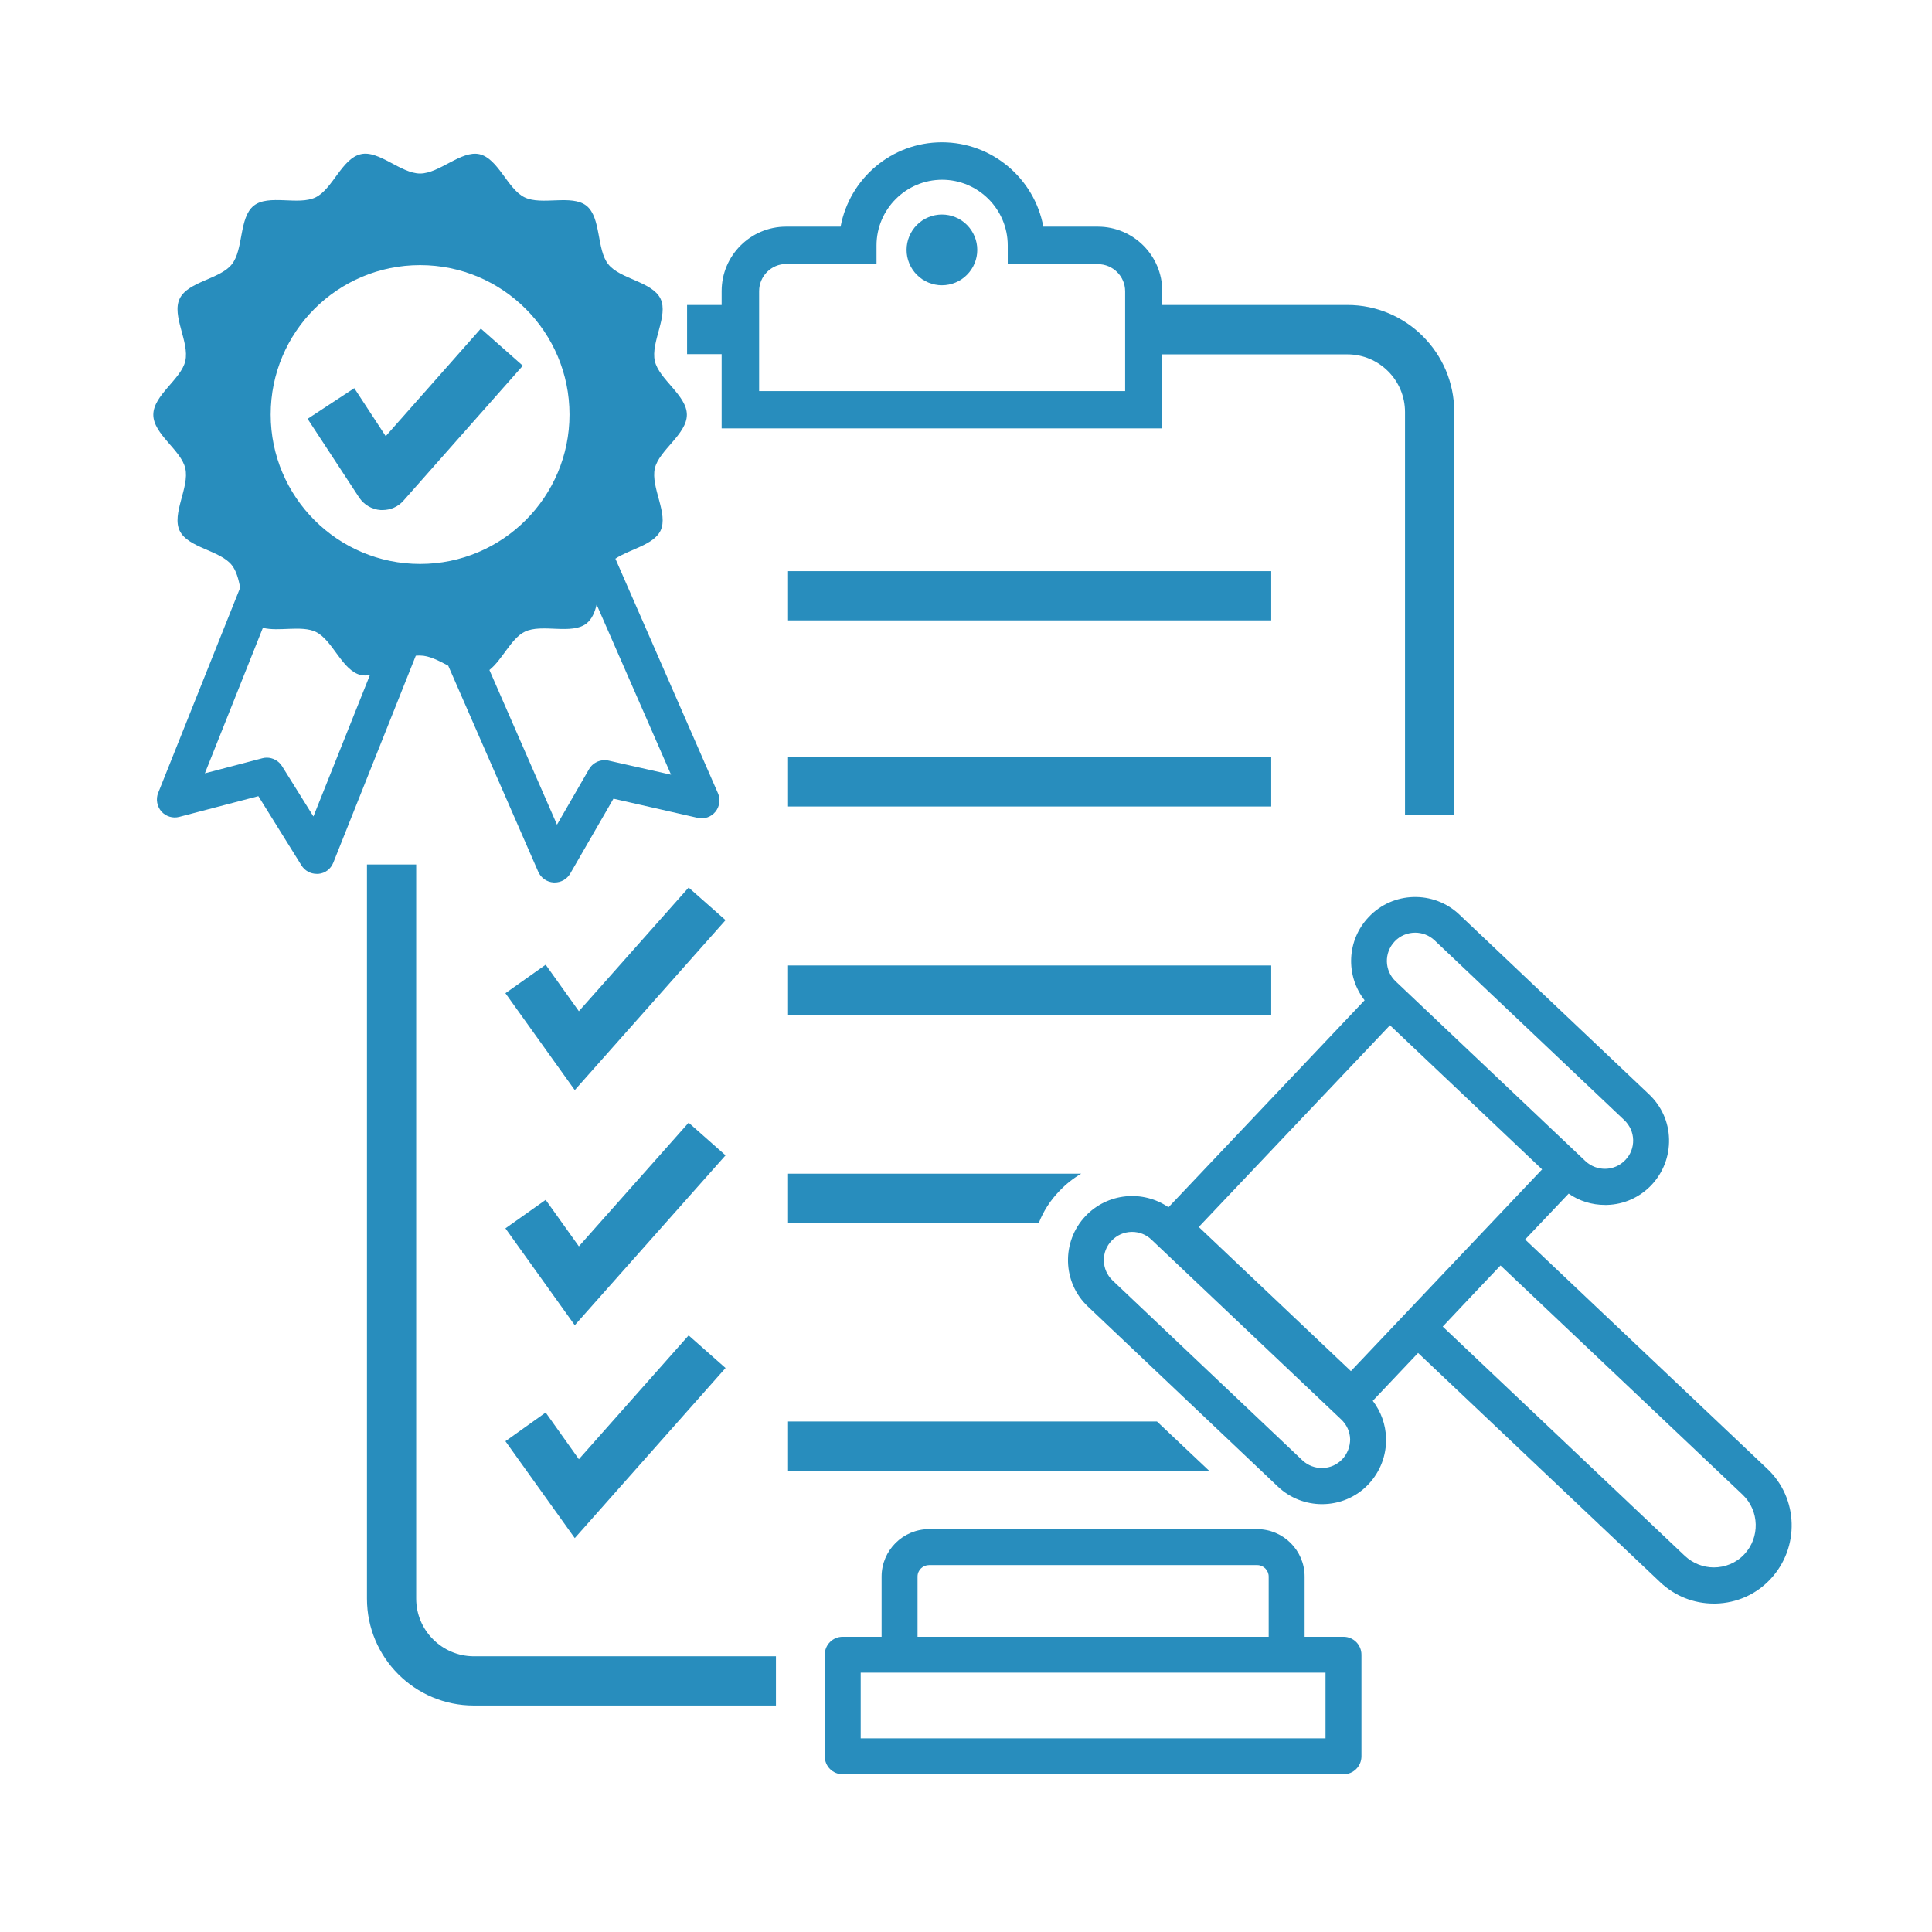
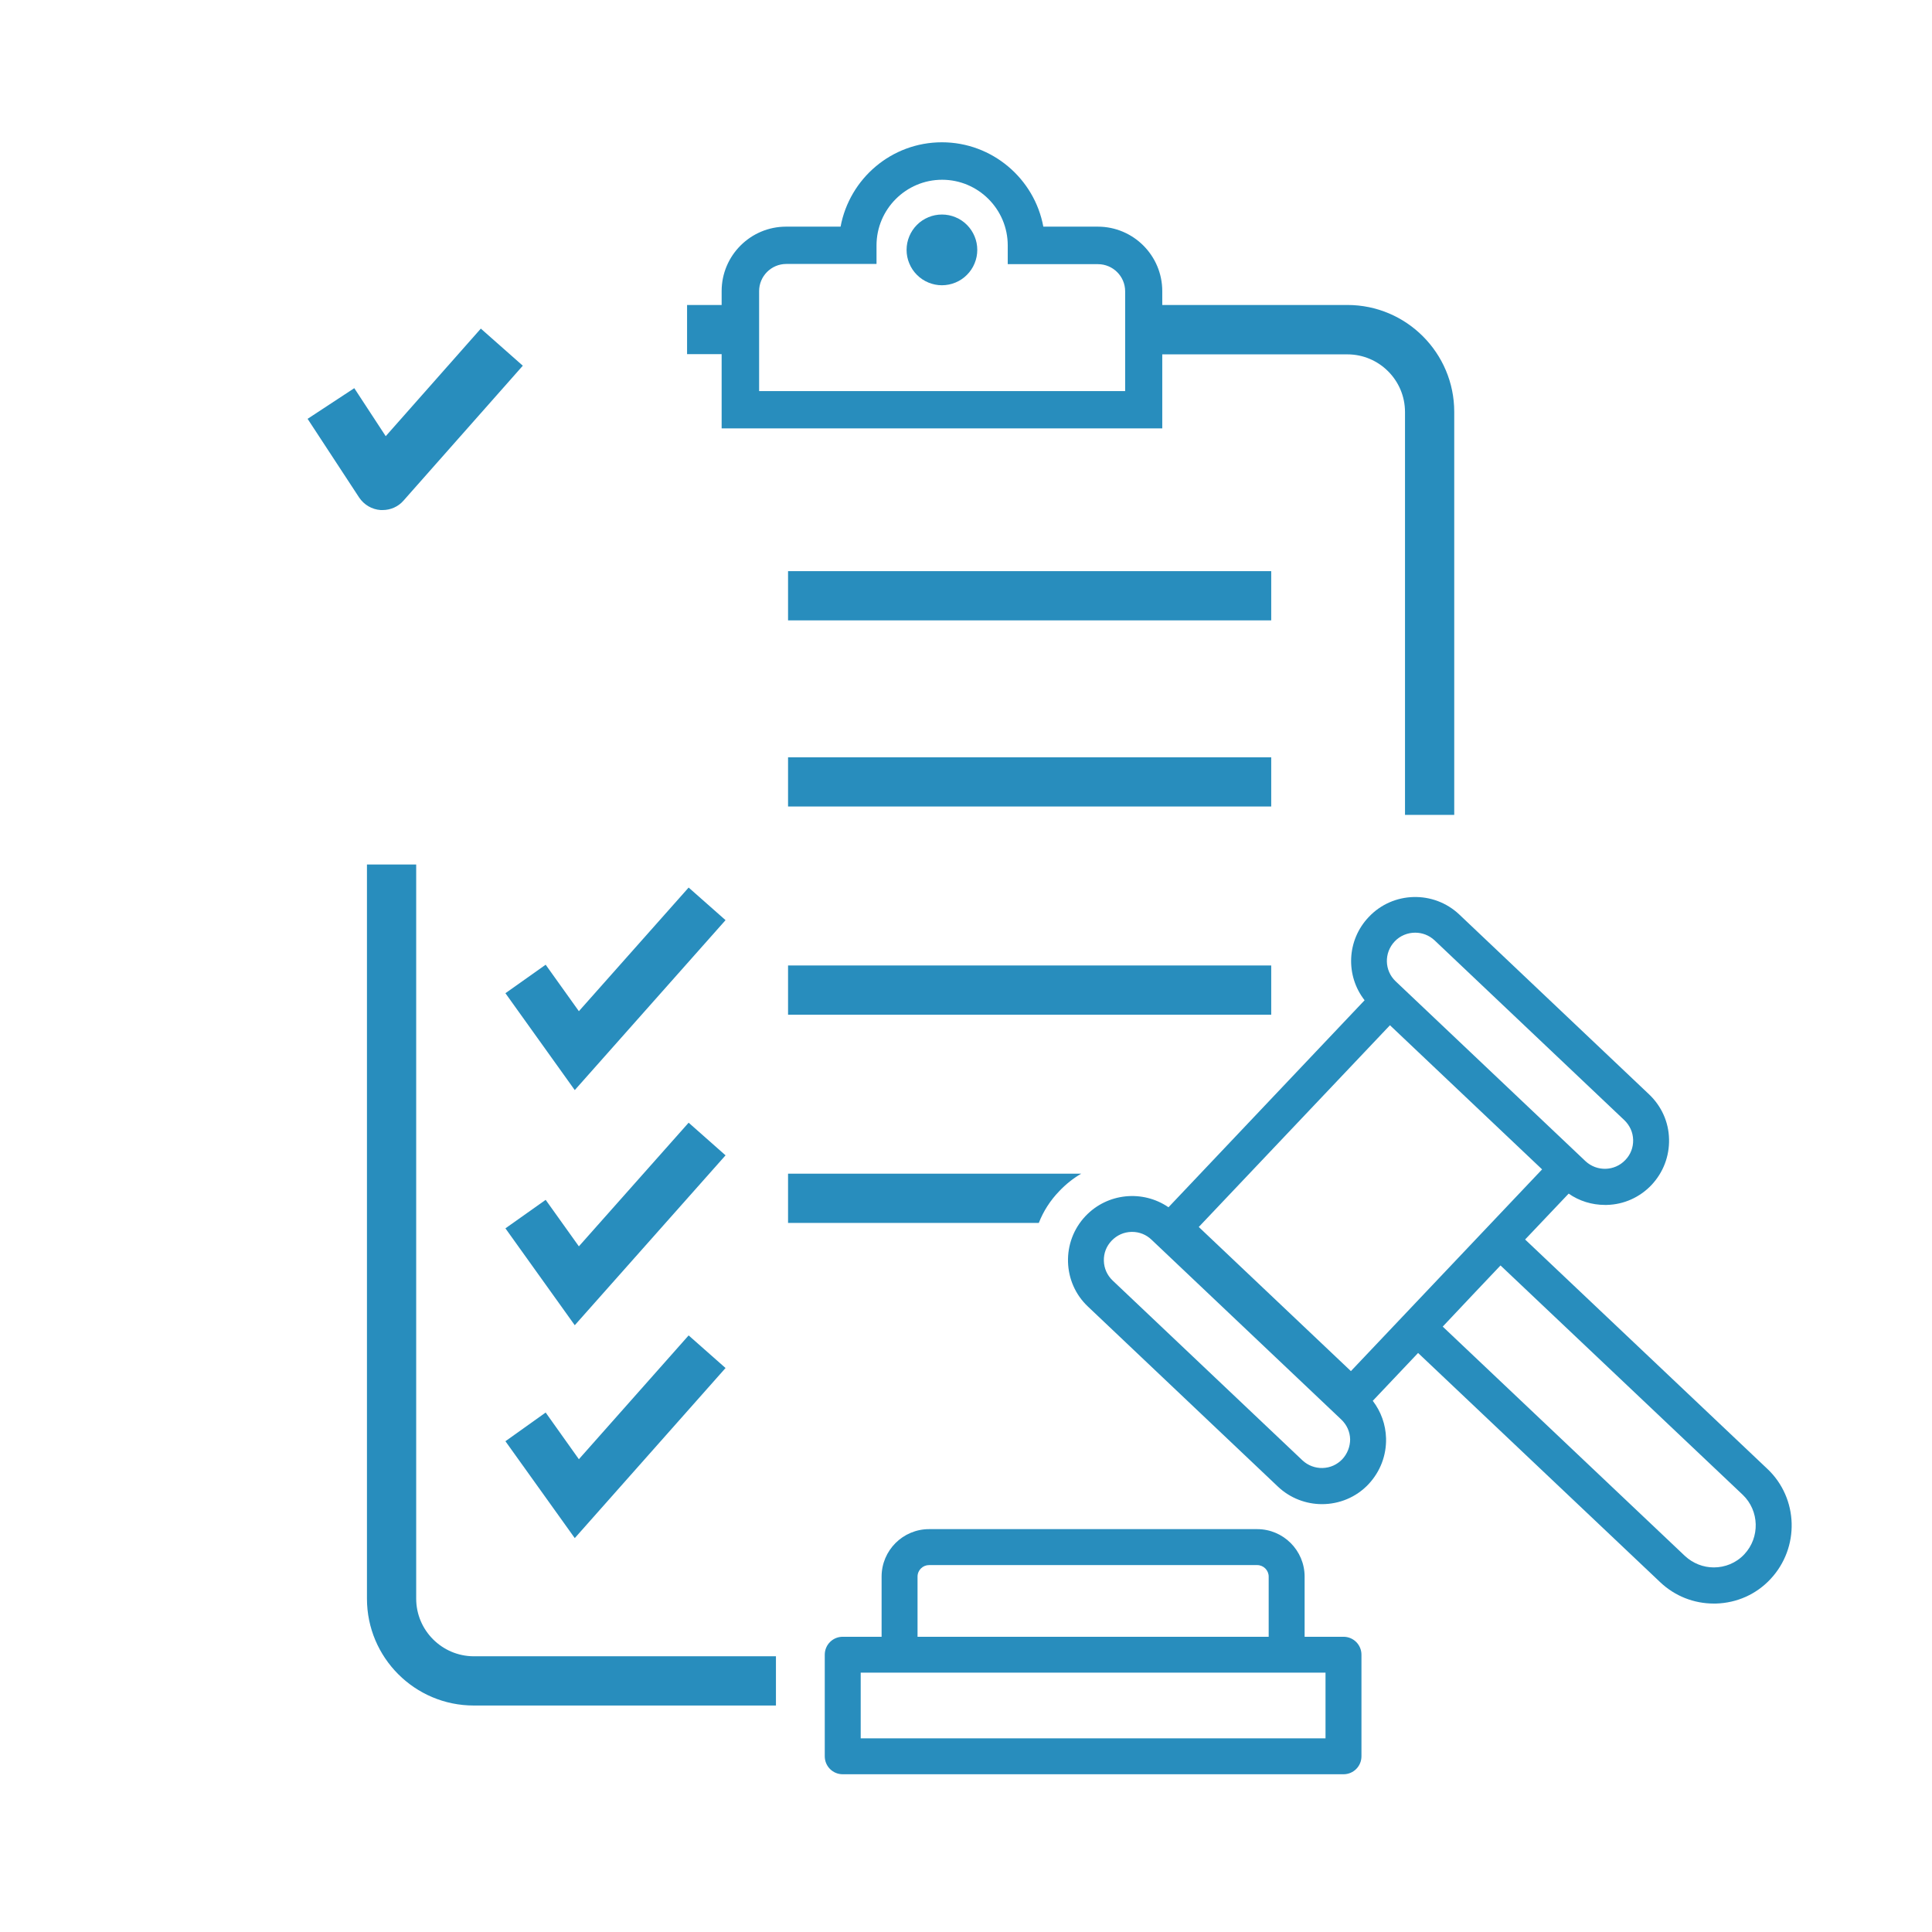
<svg xmlns="http://www.w3.org/2000/svg" width="250" zoomAndPan="magnify" viewBox="0 0 187.5 187.5" height="250" preserveAspectRatio="xMidYMid meet" version="1.0">
  <defs>
    <clipPath id="18057cc564">
-       <path d="M 14.879 14 L 70 14 L 70 86 L 14.879 86 Z M 14.879 14 " clip-rule="nonzero" />
-     </clipPath>
+       </clipPath>
    <clipPath id="a4301decef">
      <path d="M 80 148 L 133 148 L 133 172.375 L 80 172.375 Z M 80 148 " clip-rule="nonzero" />
    </clipPath>
    <clipPath id="da4208a24b">
      <path d="M 66 13.797 L 142 13.797 L 142 80 L 66 80 Z M 66 13.797 " clip-rule="nonzero" />
    </clipPath>
  </defs>
  <path fill="#288dbd" d="M 40.391 155.148 L 40.391 83.902 L 35.613 83.902 L 35.613 155.148 C 35.613 160.875 40.258 165.52 45.98 165.52 L 75.305 165.52 L 75.305 160.742 L 45.961 160.742 C 42.891 160.723 40.391 158.223 40.391 155.148 Z M 40.391 155.148 " fill-opacity="1" fill-rule="nonzero" />
  <g clip-path="url(#18057cc564)">
    <path fill="#288dbd" d="M 40.77 63.621 C 41.641 63.621 42.57 64.113 43.5 64.605 L 52.234 84.602 C 52.5 85.207 53.07 85.605 53.734 85.645 C 53.773 85.645 53.789 85.645 53.828 85.645 C 54.453 85.645 55.023 85.324 55.344 84.773 L 59.535 77.512 L 67.703 79.371 C 68.348 79.523 69.012 79.293 69.43 78.781 C 69.844 78.27 69.941 77.57 69.676 76.98 L 59.723 54.219 C 61.125 53.289 63.418 52.891 64.102 51.508 C 64.898 49.859 63.137 47.301 63.551 45.461 C 63.949 43.699 66.66 42.145 66.66 40.25 C 66.66 38.371 63.949 36.816 63.551 35.035 C 63.137 33.215 64.898 30.641 64.102 28.988 C 63.285 27.32 60.18 27.094 59.039 25.652 C 57.883 24.215 58.359 21.125 56.918 19.969 C 55.477 18.832 52.578 19.969 50.91 19.152 C 49.262 18.355 48.352 15.379 46.531 14.965 C 44.77 14.566 42.645 16.84 40.77 16.84 C 38.891 16.84 36.77 14.547 35.008 14.965 C 33.188 15.379 32.277 18.355 30.629 19.152 C 28.961 19.969 26.059 18.812 24.621 19.969 C 23.18 21.125 23.652 24.215 22.496 25.652 C 21.359 27.094 18.23 27.32 17.438 28.988 C 16.641 30.641 18.402 33.199 17.984 35.035 C 17.586 36.801 14.879 38.352 14.879 40.25 C 14.879 42.145 17.586 43.68 17.984 45.461 C 18.402 47.281 16.641 49.859 17.438 51.508 C 18.25 53.176 21.359 53.402 22.496 54.844 C 22.934 55.395 23.141 56.188 23.312 57.023 L 15.352 76.945 C 15.105 77.551 15.238 78.254 15.656 78.746 C 16.09 79.238 16.773 79.445 17.398 79.277 L 25.074 77.266 L 29.262 83.996 C 29.586 84.508 30.137 84.809 30.742 84.809 C 30.801 84.809 30.836 84.809 30.895 84.809 C 31.559 84.754 32.105 84.336 32.352 83.711 L 40.352 63.637 C 40.504 63.621 40.637 63.621 40.77 63.621 Z M 59.059 73.816 C 58.32 73.645 57.543 73.988 57.164 74.652 L 54.055 80.035 L 47.496 65.023 C 48.75 64.035 49.602 61.953 50.93 61.309 C 52.598 60.492 55.496 61.648 56.938 60.492 C 57.449 60.074 57.734 59.41 57.902 58.672 L 65.125 75.184 Z M 40.77 25.73 C 48.785 25.73 55.27 32.23 55.27 40.23 C 55.27 48.23 48.77 54.73 40.77 54.73 C 32.77 54.73 26.27 48.23 26.27 40.23 C 26.27 32.23 32.75 25.73 40.77 25.73 Z M 30.418 79.238 L 27.367 74.348 C 27.047 73.836 26.477 73.531 25.891 73.531 C 25.738 73.531 25.586 73.551 25.453 73.59 L 19.883 75.051 L 25.512 60.93 C 27.047 61.324 29.262 60.664 30.648 61.324 C 32.297 62.121 33.207 65.098 35.027 65.516 C 35.309 65.57 35.594 65.57 35.898 65.516 Z M 30.418 79.238 " fill-opacity="1" fill-rule="nonzero" />
  </g>
  <path fill="#288dbd" d="M 36.941 49.5 C 36.996 49.5 37.074 49.5 37.129 49.5 C 37.906 49.5 38.645 49.176 39.156 48.59 L 50.738 35.492 L 46.664 31.891 L 37.434 42.332 L 34.383 37.672 L 29.852 40.648 L 34.855 48.285 C 35.328 48.988 36.086 49.441 36.941 49.5 Z M 36.941 49.5 " fill-opacity="1" fill-rule="nonzero" />
  <path fill="#288dbd" d="M 171.516 142.547 L 148.012 120.293 L 152.238 115.84 C 153.262 116.559 154.496 116.938 155.766 116.938 C 155.82 116.938 155.879 116.938 155.938 116.938 C 157.605 116.898 159.141 116.199 160.277 115.004 C 161.414 113.793 162.02 112.219 161.98 110.551 C 161.945 108.883 161.242 107.348 160.047 106.211 L 141.625 88.754 C 139.141 86.402 135.18 86.496 132.832 89 C 130.688 91.254 130.574 94.703 132.434 97.074 L 113.402 117.164 C 110.918 115.461 107.488 115.762 105.348 118.02 C 102.996 120.5 103.09 124.465 105.594 126.812 L 124.016 144.27 C 125.211 145.406 126.766 145.977 128.301 145.977 C 129.949 145.977 131.598 145.332 132.812 144.043 C 133.949 142.828 134.555 141.258 134.516 139.59 C 134.48 138.242 134.023 136.992 133.227 135.949 L 137.625 131.305 L 161.129 153.559 C 162.551 154.902 164.391 155.625 166.324 155.625 C 166.398 155.625 166.457 155.625 166.531 155.625 C 168.559 155.566 170.438 154.734 171.82 153.254 C 174.68 150.203 174.551 145.406 171.516 142.547 Z M 135.352 91.367 C 135.883 90.801 136.621 90.516 137.34 90.516 C 138.023 90.516 138.688 90.762 139.219 91.254 L 157.641 108.711 C 158.172 109.223 158.477 109.887 158.496 110.625 C 158.512 111.367 158.25 112.047 157.738 112.578 C 156.695 113.68 154.969 113.715 153.871 112.691 L 135.445 95.234 C 134.348 94.191 134.309 92.469 135.352 91.367 Z M 130.27 141.617 C 129.758 142.148 129.098 142.449 128.355 142.469 C 127.637 142.488 126.934 142.223 126.406 141.73 L 107.98 124.273 C 107.449 123.762 107.148 123.098 107.129 122.359 C 107.109 121.621 107.375 120.938 107.887 120.406 C 108.398 119.875 109.062 119.574 109.801 119.555 C 109.82 119.555 109.859 119.555 109.875 119.555 C 110.578 119.555 111.242 119.82 111.754 120.312 L 130.176 137.77 C 130.707 138.281 131.012 138.945 131.031 139.684 C 131.031 140.383 130.766 141.086 130.27 141.617 Z M 131.105 133.066 L 116.34 119.078 L 134.895 99.5 L 149.66 113.488 Z M 169.281 150.848 C 168.484 151.699 167.402 152.117 166.324 152.117 C 165.316 152.117 164.312 151.738 163.516 151 L 140.016 128.746 L 143.18 125.391 L 145.625 122.812 L 169.129 145.066 C 170.758 146.621 170.816 149.219 169.281 150.848 Z M 169.281 150.848 " fill-opacity="1" fill-rule="nonzero" />
  <g clip-path="url(#a4301decef)">
    <path fill="#288dbd" d="M 130.387 158.848 L 126.613 158.848 L 126.613 153.008 C 126.613 150.469 124.547 148.402 122.008 148.402 L 90.164 148.402 C 87.625 148.402 85.559 150.469 85.559 153.008 L 85.559 158.848 L 81.785 158.848 C 80.82 158.848 80.043 159.625 80.043 160.59 L 80.043 170.445 C 80.043 171.414 80.82 172.191 81.785 172.191 L 130.387 172.191 C 131.352 172.191 132.129 171.414 132.129 170.445 L 132.129 160.59 C 132.129 159.625 131.352 158.848 130.387 158.848 Z M 89.047 153.008 C 89.047 152.383 89.559 151.891 90.164 151.891 L 122.008 151.891 C 122.633 151.891 123.125 152.402 123.125 153.008 L 123.125 158.848 L 89.047 158.848 Z M 128.641 168.703 L 83.531 168.703 L 83.531 162.332 L 128.641 162.332 Z M 128.641 168.703 " fill-opacity="1" fill-rule="nonzero" />
  </g>
  <g clip-path="url(#da4208a24b)">
    <path fill="#288dbd" d="M 70.035 41.574 L 112.797 41.574 L 112.797 34.391 L 130.766 34.391 C 133.836 34.391 136.355 36.895 136.355 39.984 L 136.355 79.086 L 141.133 79.086 L 141.133 39.965 C 141.133 34.258 136.488 29.598 130.766 29.598 L 112.797 29.598 L 112.797 28.25 C 112.797 24.801 109.992 21.996 106.539 21.996 L 101.254 21.996 C 100.398 17.352 96.305 13.809 91.414 13.809 C 86.523 13.809 82.449 17.332 81.578 21.996 L 76.289 21.996 C 72.84 21.996 70.035 24.801 70.035 28.25 L 70.035 29.598 L 66.68 29.598 L 66.68 34.371 L 70.035 34.371 Z M 73.672 28.25 C 73.672 26.809 74.848 25.617 76.309 25.617 L 85.066 25.617 L 85.066 23.816 C 85.066 20.309 87.926 17.445 91.434 17.445 C 94.941 17.445 97.801 20.309 97.801 23.816 L 97.801 25.637 L 106.559 25.637 C 108 25.637 109.195 26.809 109.195 28.27 L 109.195 37.957 L 73.672 37.957 Z M 73.672 28.25 " fill-opacity="1" fill-rule="nonzero" />
  </g>
  <path fill="#288dbd" d="M 94.582 22.938 C 94.758 23.359 94.844 23.797 94.844 24.25 C 94.844 24.707 94.758 25.145 94.582 25.562 C 94.41 25.984 94.16 26.355 93.84 26.676 C 93.52 27 93.148 27.246 92.727 27.422 C 92.309 27.594 91.867 27.684 91.414 27.684 C 90.961 27.684 90.523 27.594 90.102 27.422 C 89.68 27.246 89.309 27 88.988 26.676 C 88.668 26.355 88.418 25.984 88.246 25.562 C 88.07 25.145 87.984 24.707 87.984 24.25 C 87.984 23.797 88.07 23.359 88.246 22.938 C 88.418 22.52 88.668 22.148 88.988 21.824 C 89.309 21.504 89.68 21.254 90.102 21.082 C 90.523 20.906 90.961 20.82 91.414 20.82 C 91.867 20.82 92.309 20.906 92.727 21.082 C 93.148 21.254 93.52 21.504 93.84 21.824 C 94.16 22.148 94.41 22.52 94.582 22.938 Z M 94.582 22.938 " fill-opacity="1" fill-rule="nonzero" />
  <path fill="#288dbd" d="M 70.414 89.301 L 66.832 86.137 L 56.18 98.137 L 52.957 93.625 L 49.051 96.391 L 55.781 105.793 Z M 70.414 89.301 " fill-opacity="1" fill-rule="nonzero" />
  <path fill="#288dbd" d="M 55.781 128.613 L 70.414 112.125 L 66.832 108.957 L 56.18 120.957 L 52.957 116.445 L 49.051 119.211 Z M 55.781 128.613 " fill-opacity="1" fill-rule="nonzero" />
  <path fill="#288dbd" d="M 55.781 149.273 L 70.414 132.766 L 66.832 129.602 L 56.18 141.617 L 52.957 137.086 L 49.051 139.871 Z M 55.781 149.273 " fill-opacity="1" fill-rule="nonzero" />
  <path fill="#288dbd" d="M 76.48 55.43 L 123.371 55.43 L 123.371 60.207 L 76.48 60.207 Z M 76.48 55.43 " fill-opacity="1" fill-rule="nonzero" />
  <path fill="#288dbd" d="M 76.48 73.496 L 123.371 73.496 L 123.371 78.27 L 76.48 78.27 Z M 76.48 73.496 " fill-opacity="1" fill-rule="nonzero" />
  <path fill="#288dbd" d="M 76.48 93.699 L 123.371 93.699 L 123.371 98.477 L 76.48 98.477 Z M 76.48 93.699 " fill-opacity="1" fill-rule="nonzero" />
  <path fill="#288dbd" d="M 76.48 118.684 L 100.816 118.684 C 101.254 117.562 101.914 116.52 102.789 115.613 C 103.434 114.93 104.152 114.359 104.93 113.906 L 76.48 113.906 Z M 76.48 118.684 " fill-opacity="1" fill-rule="nonzero" />
-   <path fill="#288dbd" d="M 112.285 137.957 L 76.48 137.957 L 76.48 142.734 L 117.344 142.734 Z M 112.285 137.957 " fill-opacity="1" fill-rule="nonzero" />
</svg>